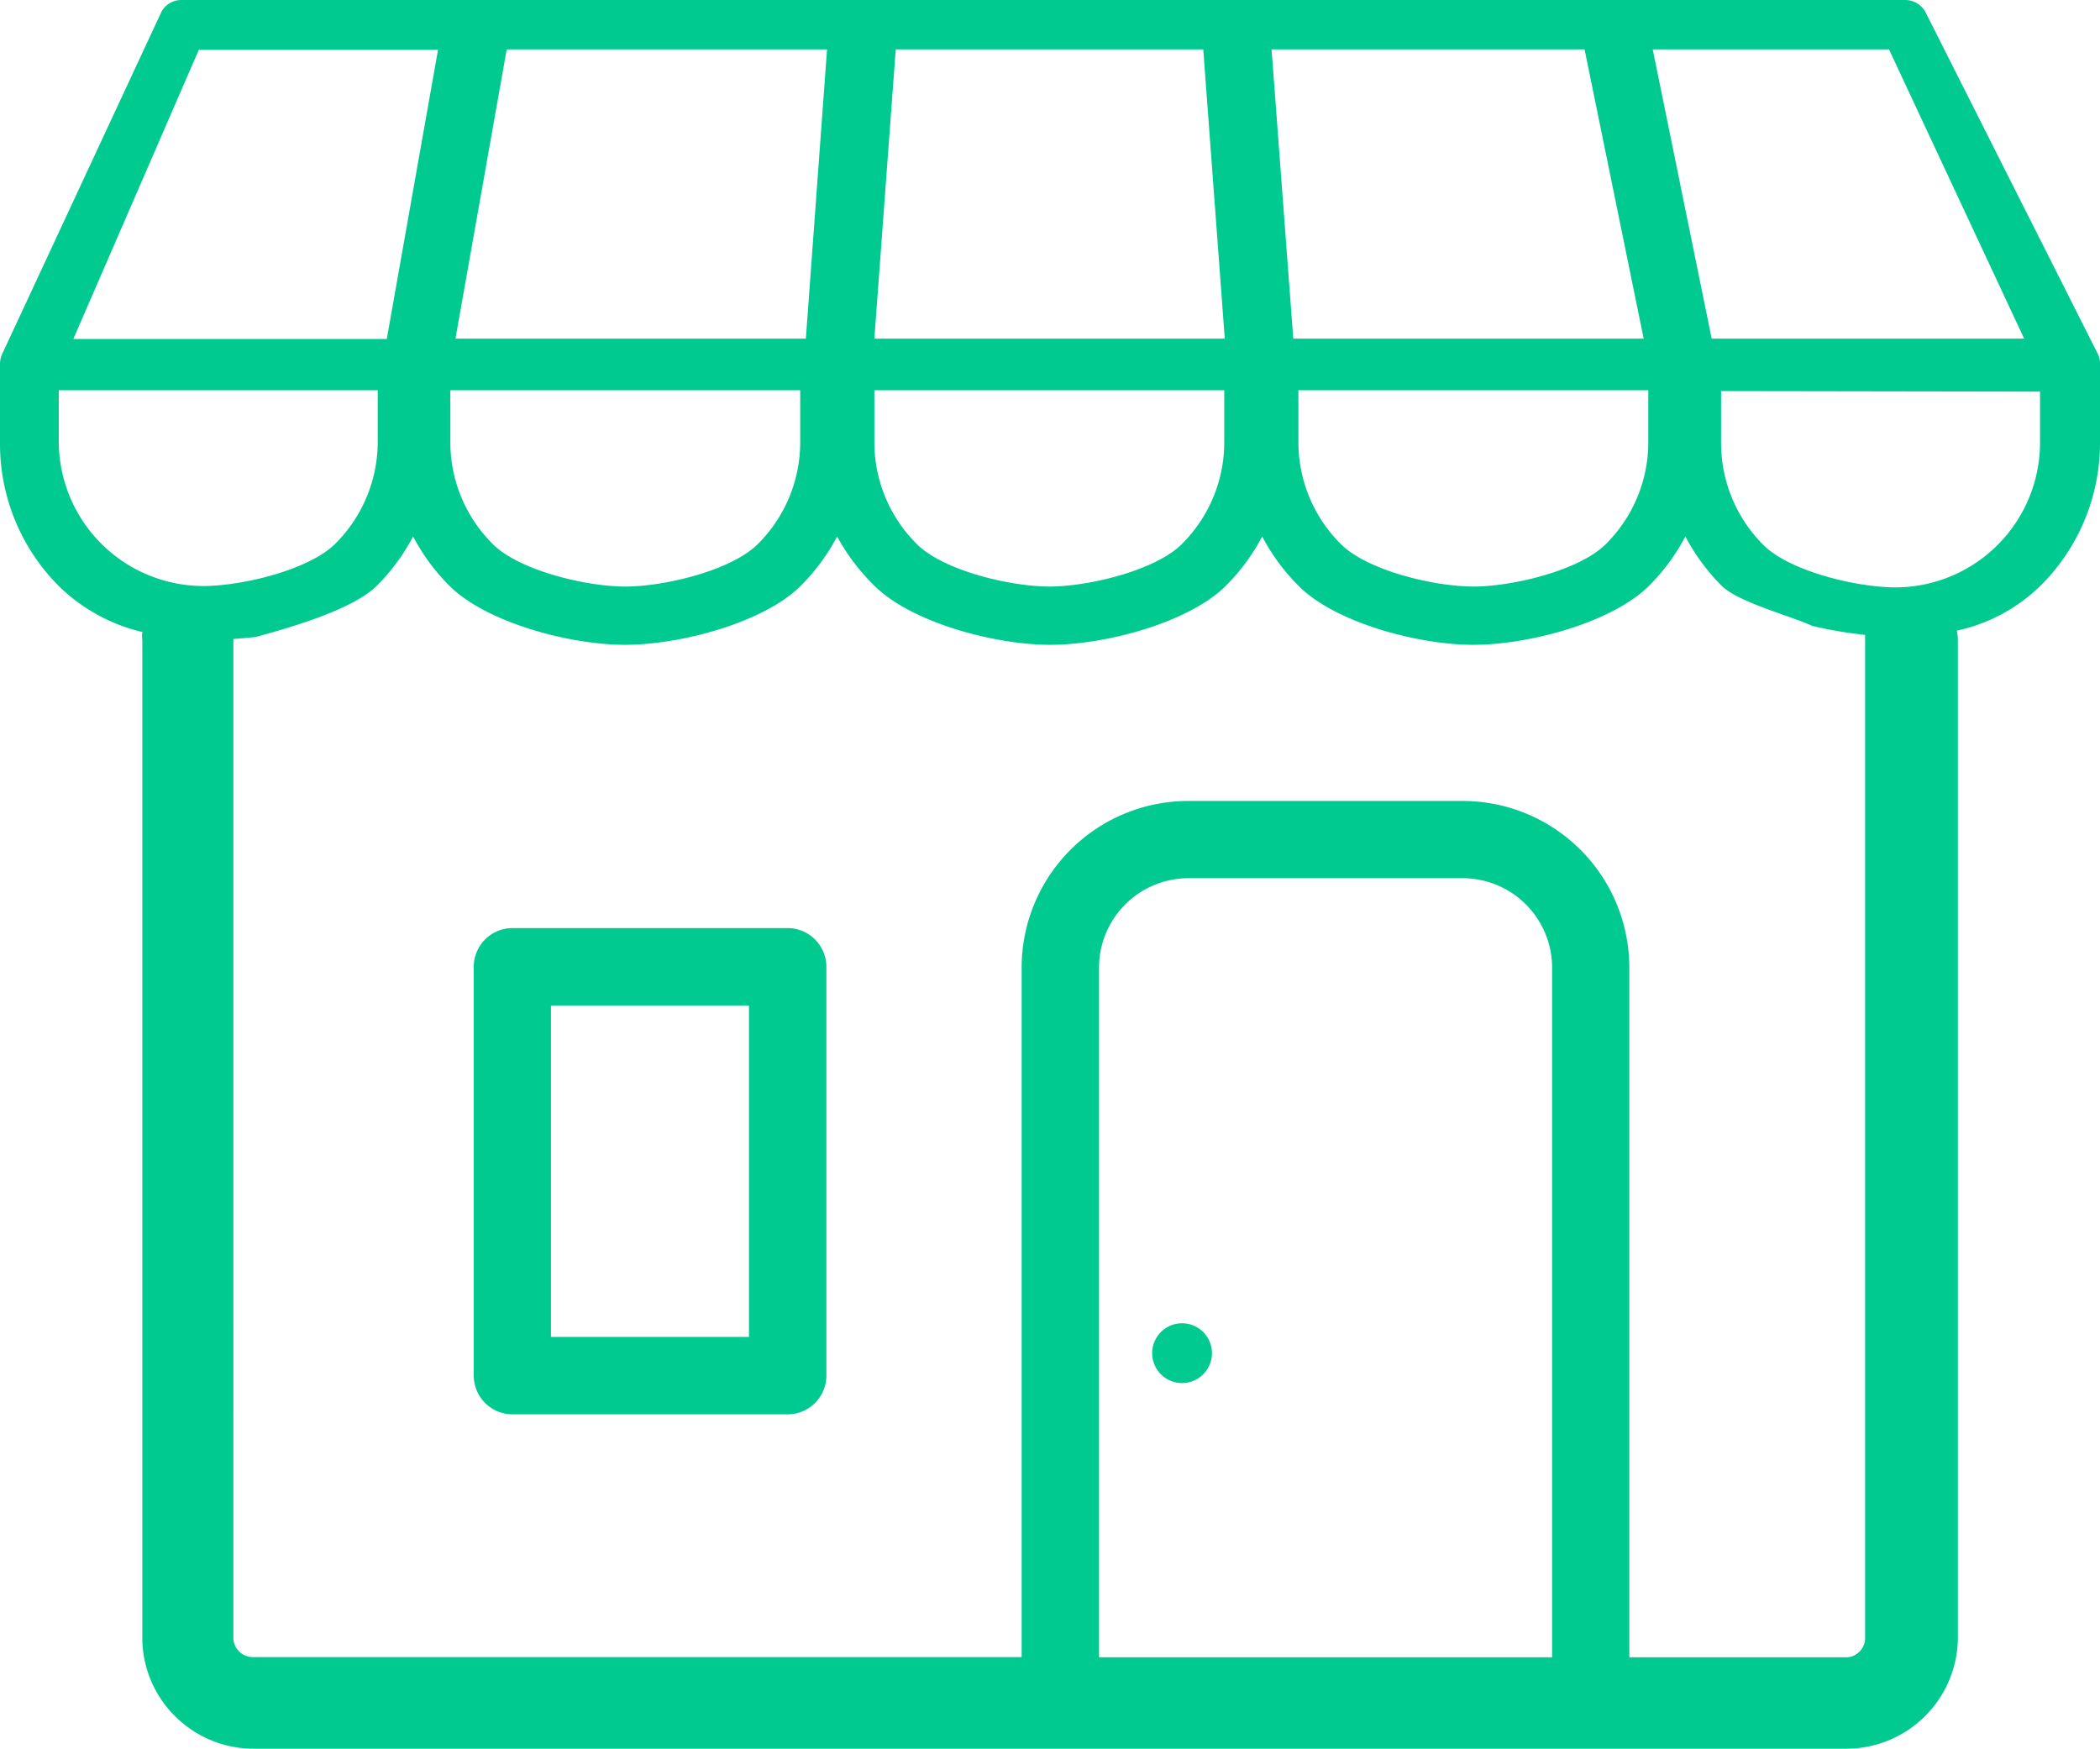
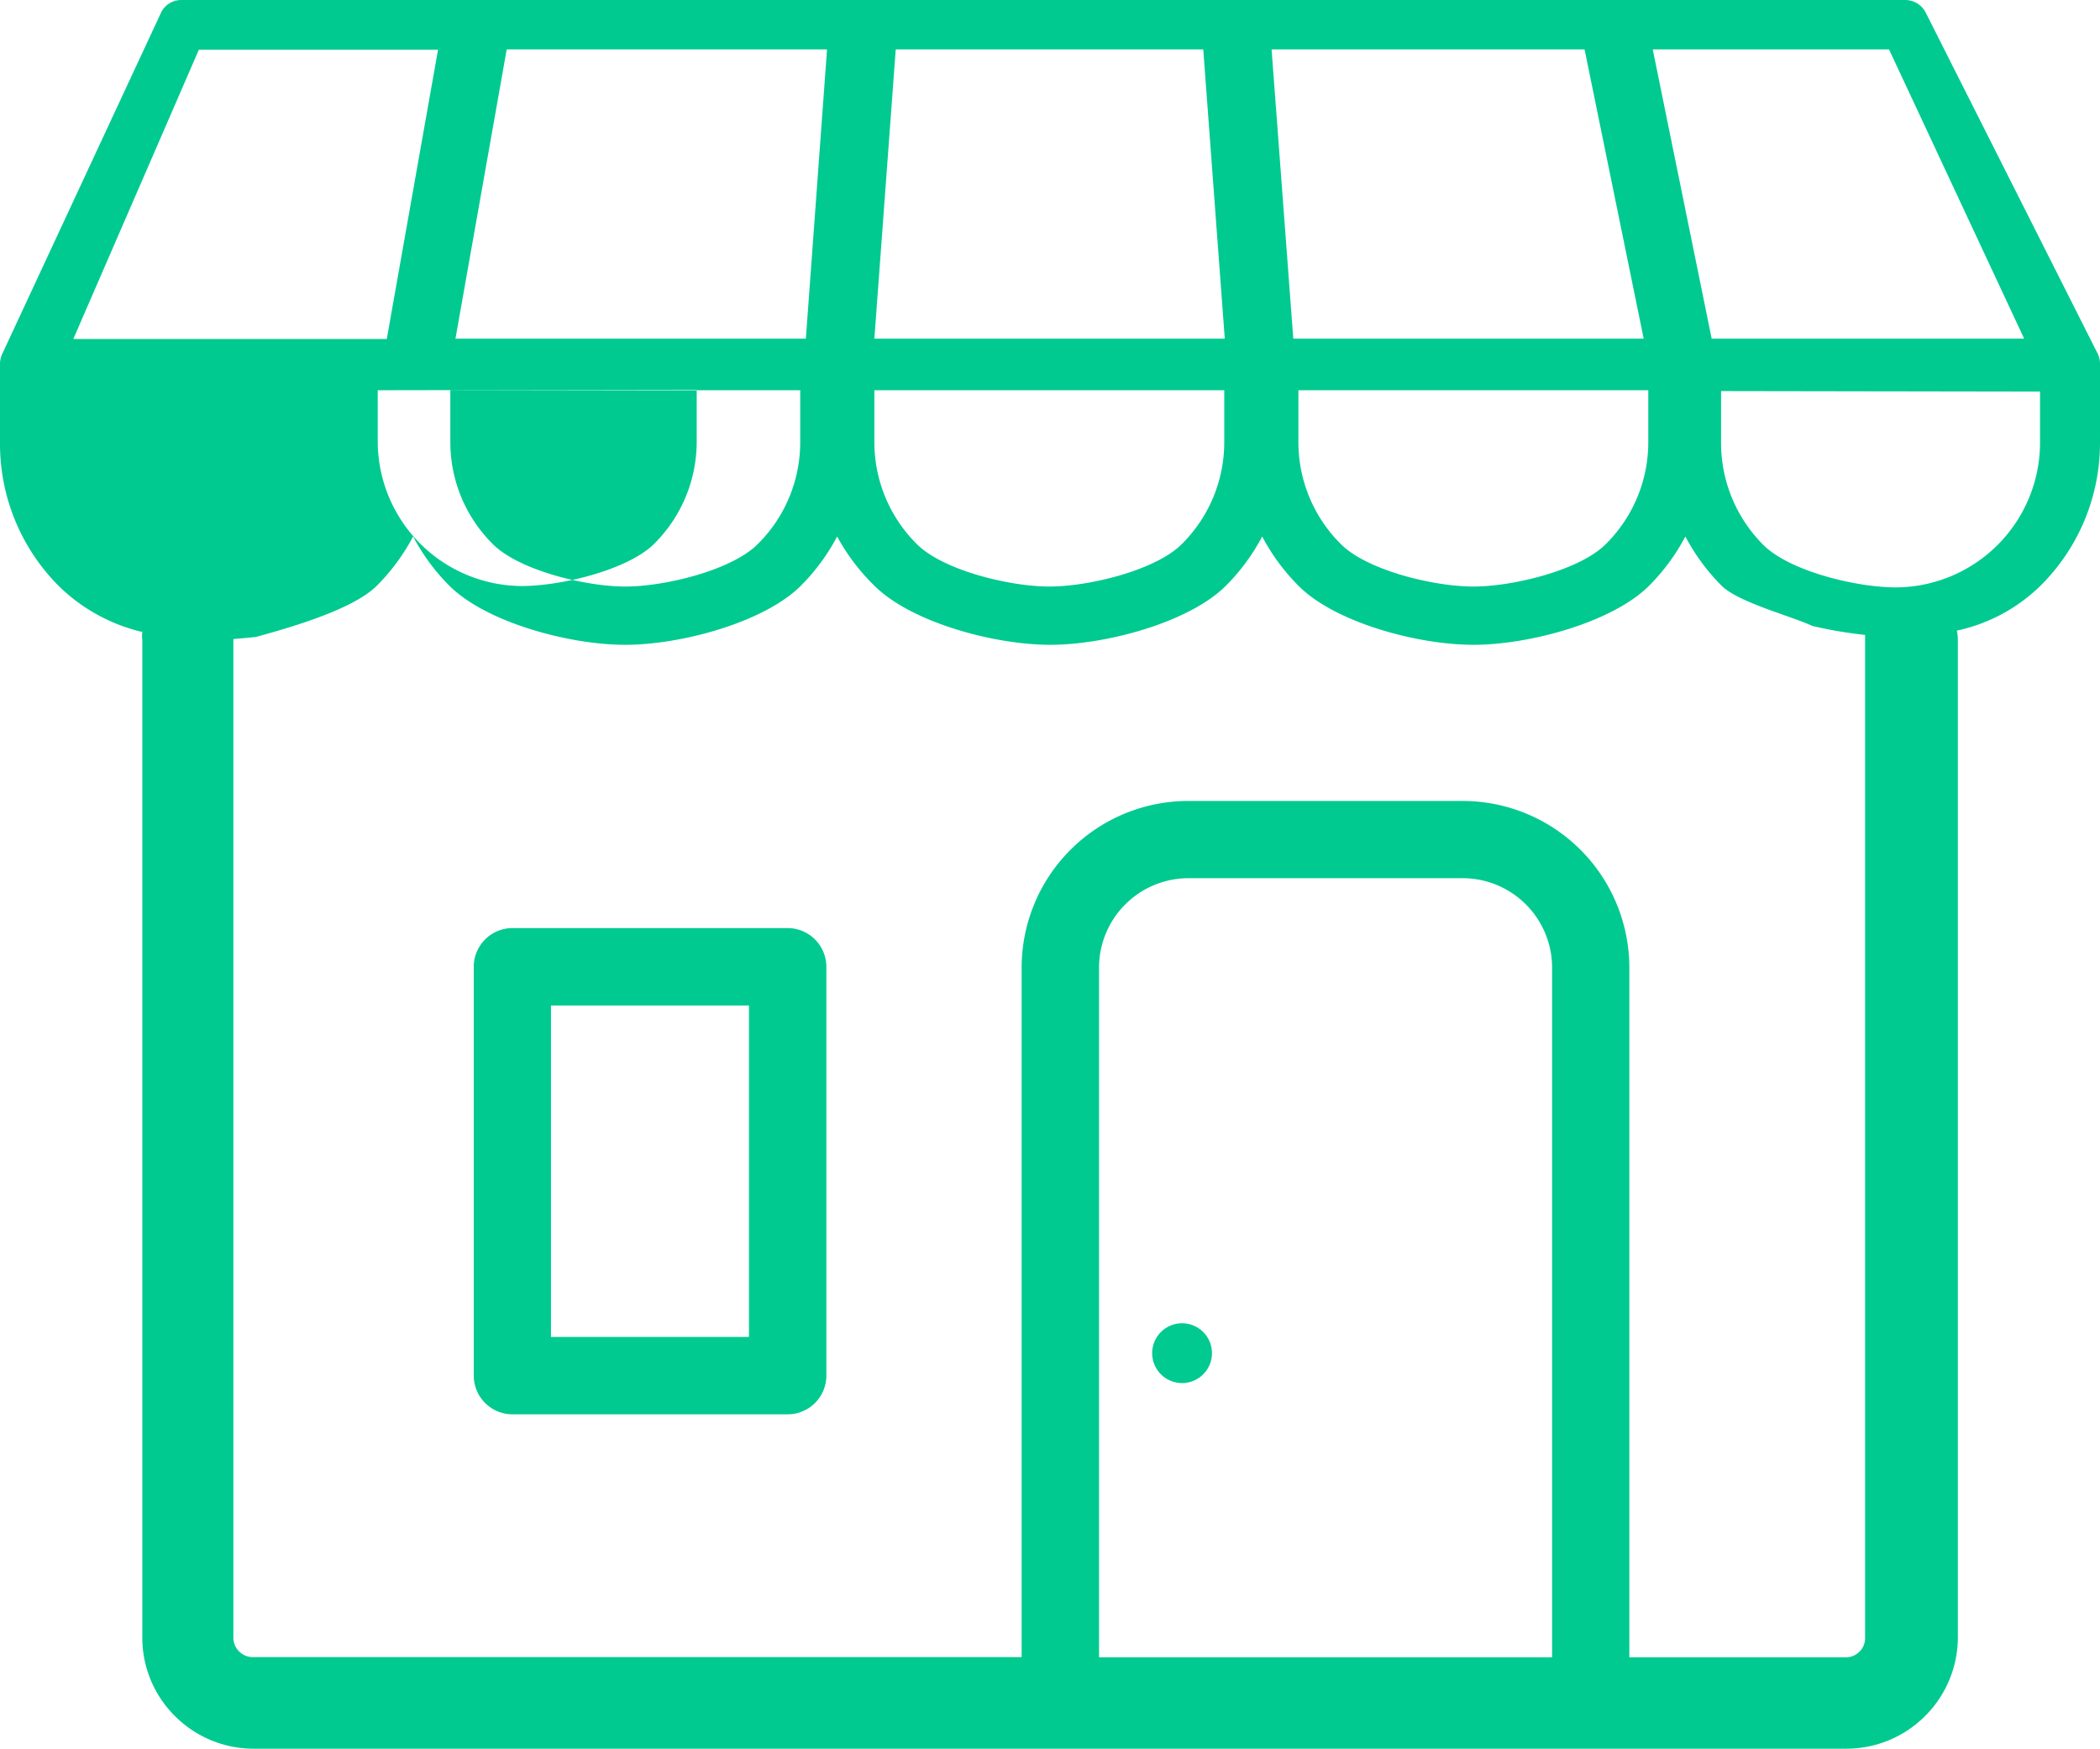
<svg xmlns="http://www.w3.org/2000/svg" id="Layer_1" data-name="Layer 1" viewBox="0 0 122.92 102.35">
  <defs>
    <style>.cls-1{fill:#00ca90;fill-rule:evenodd;}</style>
  </defs>
-   <path class="cls-1" d="M69.19,77.45a1.75,1.75,0,1,1-1.75,1.75A1.75,1.75,0,0,1,69.19,77.45ZM22.11,22.84H3.44v3a8.48,8.48,0,0,0,8.43,8.46c2.32,0,6.24-.95,7.77-2.49a8.43,8.43,0,0,0,2.47-6v-3Zm-17.81-3H22.64l3-16.93h-14L4.3,19.82ZM74.43,2.89,75.7,19.82H96.21L92.75,2.89ZM71.69,19.82,70.43,2.89h-18L51.18,19.82Zm-24.52,0L48.41,2.89H29.66l-3,16.93ZM96.74,2.89l3.45,16.93h18.29L110.57,2.89Zm4,20v3a8.43,8.43,0,0,0,2.47,6c1.53,1.54,5.45,2.49,7.77,2.49a8.48,8.48,0,0,0,8.43-8.46v-3ZM76,22.84v3a8.4,8.4,0,0,0,2.48,6c1.53,1.54,5.44,2.49,7.76,2.49s6.23-.95,7.76-2.49a8.4,8.4,0,0,0,2.48-6v-3Zm-24.82,0v3a8.4,8.4,0,0,0,2.48,6c1.53,1.54,5.44,2.49,7.76,2.49s6.23-.95,7.76-2.49a8.4,8.4,0,0,0,2.48-6v-3Zm-24.82,0v3a8.4,8.4,0,0,0,2.48,6c1.53,1.54,5.44,2.49,7.76,2.49s6.23-.95,7.76-2.49a8.4,8.4,0,0,0,2.48-6v-3Zm79.71,13.79c-1.25-.58-4.33-1.38-5.3-2.35a12,12,0,0,1-2.12-2.88,12,12,0,0,1-2.12,2.88c-2.14,2.14-7,3.46-10.29,3.46S78.11,36.42,76,34.28a12,12,0,0,1-2.12-2.88,12,12,0,0,1-2.12,2.88c-2.14,2.14-7,3.46-10.29,3.46s-8.15-1.32-10.29-3.46A12,12,0,0,1,49,31.4a12,12,0,0,1-2.12,2.88c-2.14,2.14-7,3.46-10.29,3.46s-8.15-1.32-10.29-3.46a12,12,0,0,1-2.12-2.88,12,12,0,0,1-2.12,2.88c-1.41,1.41-5.12,2.46-7.08,3q-.64.07-1.32.12V95.86a1.11,1.11,0,0,0,.33.79,1.13,1.13,0,0,0,.81.34h45V56.62a9.76,9.76,0,0,1,9.74-9.74h16.1a9.76,9.76,0,0,1,9.73,9.74V97h12.68a1.1,1.1,0,0,0,.8-.34h0a1.1,1.1,0,0,0,.32-.79V37.16a24.93,24.93,0,0,1-3.11-.53ZM64.33,97H90.85V56.62a5.24,5.24,0,0,0-5.22-5.22H69.55a5.24,5.24,0,0,0-5.22,5.22ZM30,54.32H46.1a2.27,2.27,0,0,1,2.27,2.26V80.51a2.27,2.27,0,0,1-2.27,2.27H30a2.27,2.27,0,0,1-2.27-2.27V56.58A2.27,2.27,0,0,1,30,54.32Zm13.84,4.53H32.25v19.4H43.84ZM8.37,37a10.41,10.41,0,0,1-4.9-2.67A11.78,11.78,0,0,1,0,25.94V21.3H0a1.45,1.45,0,0,1,.17-.67L9.45.69A1.32,1.32,0,0,1,10.62,0h100.9a1.35,1.35,0,0,1,1.21.76l10,19.83a1.4,1.4,0,0,1,.19.63h0v4.71a11.77,11.77,0,0,1-3.47,8.34,10,10,0,0,1-4.91,2.64,2.6,2.6,0,0,1,.06.56V95.86a6.51,6.51,0,0,1-1.92,4.58h0a6.5,6.5,0,0,1-4.6,1.91H14.83a6.5,6.5,0,0,1-4.59-1.91h0a6.46,6.46,0,0,1-1.91-4.58V37.48a2.35,2.35,0,0,1,0-.53Z" transform="translate(0 0)" />
+   <path class="cls-1" d="M69.19,77.45a1.75,1.75,0,1,1-1.75,1.75A1.75,1.75,0,0,1,69.19,77.45ZM22.11,22.84v3a8.48,8.48,0,0,0,8.43,8.46c2.32,0,6.24-.95,7.77-2.49a8.43,8.43,0,0,0,2.47-6v-3Zm-17.81-3H22.64l3-16.93h-14L4.3,19.82ZM74.43,2.89,75.7,19.82H96.21L92.75,2.89ZM71.69,19.82,70.43,2.89h-18L51.18,19.82Zm-24.52,0L48.41,2.89H29.66l-3,16.93ZM96.74,2.89l3.45,16.93h18.29L110.57,2.89Zm4,20v3a8.43,8.43,0,0,0,2.47,6c1.53,1.54,5.45,2.49,7.77,2.49a8.48,8.48,0,0,0,8.43-8.46v-3ZM76,22.84v3a8.4,8.4,0,0,0,2.48,6c1.53,1.54,5.44,2.49,7.76,2.49s6.23-.95,7.76-2.49a8.4,8.4,0,0,0,2.48-6v-3Zm-24.82,0v3a8.4,8.4,0,0,0,2.48,6c1.53,1.54,5.44,2.49,7.76,2.49s6.23-.95,7.76-2.49a8.4,8.4,0,0,0,2.48-6v-3Zm-24.82,0v3a8.4,8.4,0,0,0,2.48,6c1.53,1.54,5.44,2.49,7.76,2.49s6.23-.95,7.76-2.49a8.4,8.4,0,0,0,2.48-6v-3Zm79.71,13.79c-1.25-.58-4.33-1.38-5.3-2.35a12,12,0,0,1-2.12-2.88,12,12,0,0,1-2.12,2.88c-2.14,2.14-7,3.46-10.29,3.46S78.11,36.42,76,34.28a12,12,0,0,1-2.12-2.88,12,12,0,0,1-2.12,2.88c-2.14,2.14-7,3.46-10.29,3.46s-8.15-1.32-10.29-3.46A12,12,0,0,1,49,31.4a12,12,0,0,1-2.12,2.88c-2.14,2.14-7,3.46-10.29,3.46s-8.15-1.32-10.29-3.46a12,12,0,0,1-2.12-2.88,12,12,0,0,1-2.12,2.88c-1.41,1.41-5.12,2.46-7.08,3q-.64.07-1.32.12V95.86a1.11,1.11,0,0,0,.33.79,1.13,1.13,0,0,0,.81.34h45V56.62a9.76,9.76,0,0,1,9.74-9.74h16.1a9.76,9.76,0,0,1,9.73,9.74V97h12.68a1.1,1.1,0,0,0,.8-.34h0a1.1,1.1,0,0,0,.32-.79V37.16a24.93,24.93,0,0,1-3.11-.53ZM64.33,97H90.85V56.62a5.24,5.24,0,0,0-5.22-5.22H69.55a5.24,5.24,0,0,0-5.22,5.22ZM30,54.32H46.1a2.27,2.27,0,0,1,2.27,2.26V80.51a2.27,2.27,0,0,1-2.27,2.27H30a2.27,2.27,0,0,1-2.27-2.27V56.58A2.27,2.27,0,0,1,30,54.32Zm13.84,4.53H32.25v19.4H43.84ZM8.37,37a10.41,10.41,0,0,1-4.9-2.67A11.78,11.78,0,0,1,0,25.94V21.3H0a1.45,1.45,0,0,1,.17-.67L9.45.69A1.32,1.32,0,0,1,10.62,0h100.9a1.35,1.35,0,0,1,1.21.76l10,19.83a1.4,1.4,0,0,1,.19.63h0v4.71a11.77,11.77,0,0,1-3.47,8.34,10,10,0,0,1-4.91,2.64,2.6,2.6,0,0,1,.06.56V95.86a6.51,6.51,0,0,1-1.92,4.58h0a6.5,6.5,0,0,1-4.6,1.91H14.83a6.5,6.5,0,0,1-4.59-1.91h0a6.46,6.46,0,0,1-1.91-4.58V37.48a2.35,2.35,0,0,1,0-.53Z" transform="translate(0 0)" />
</svg>